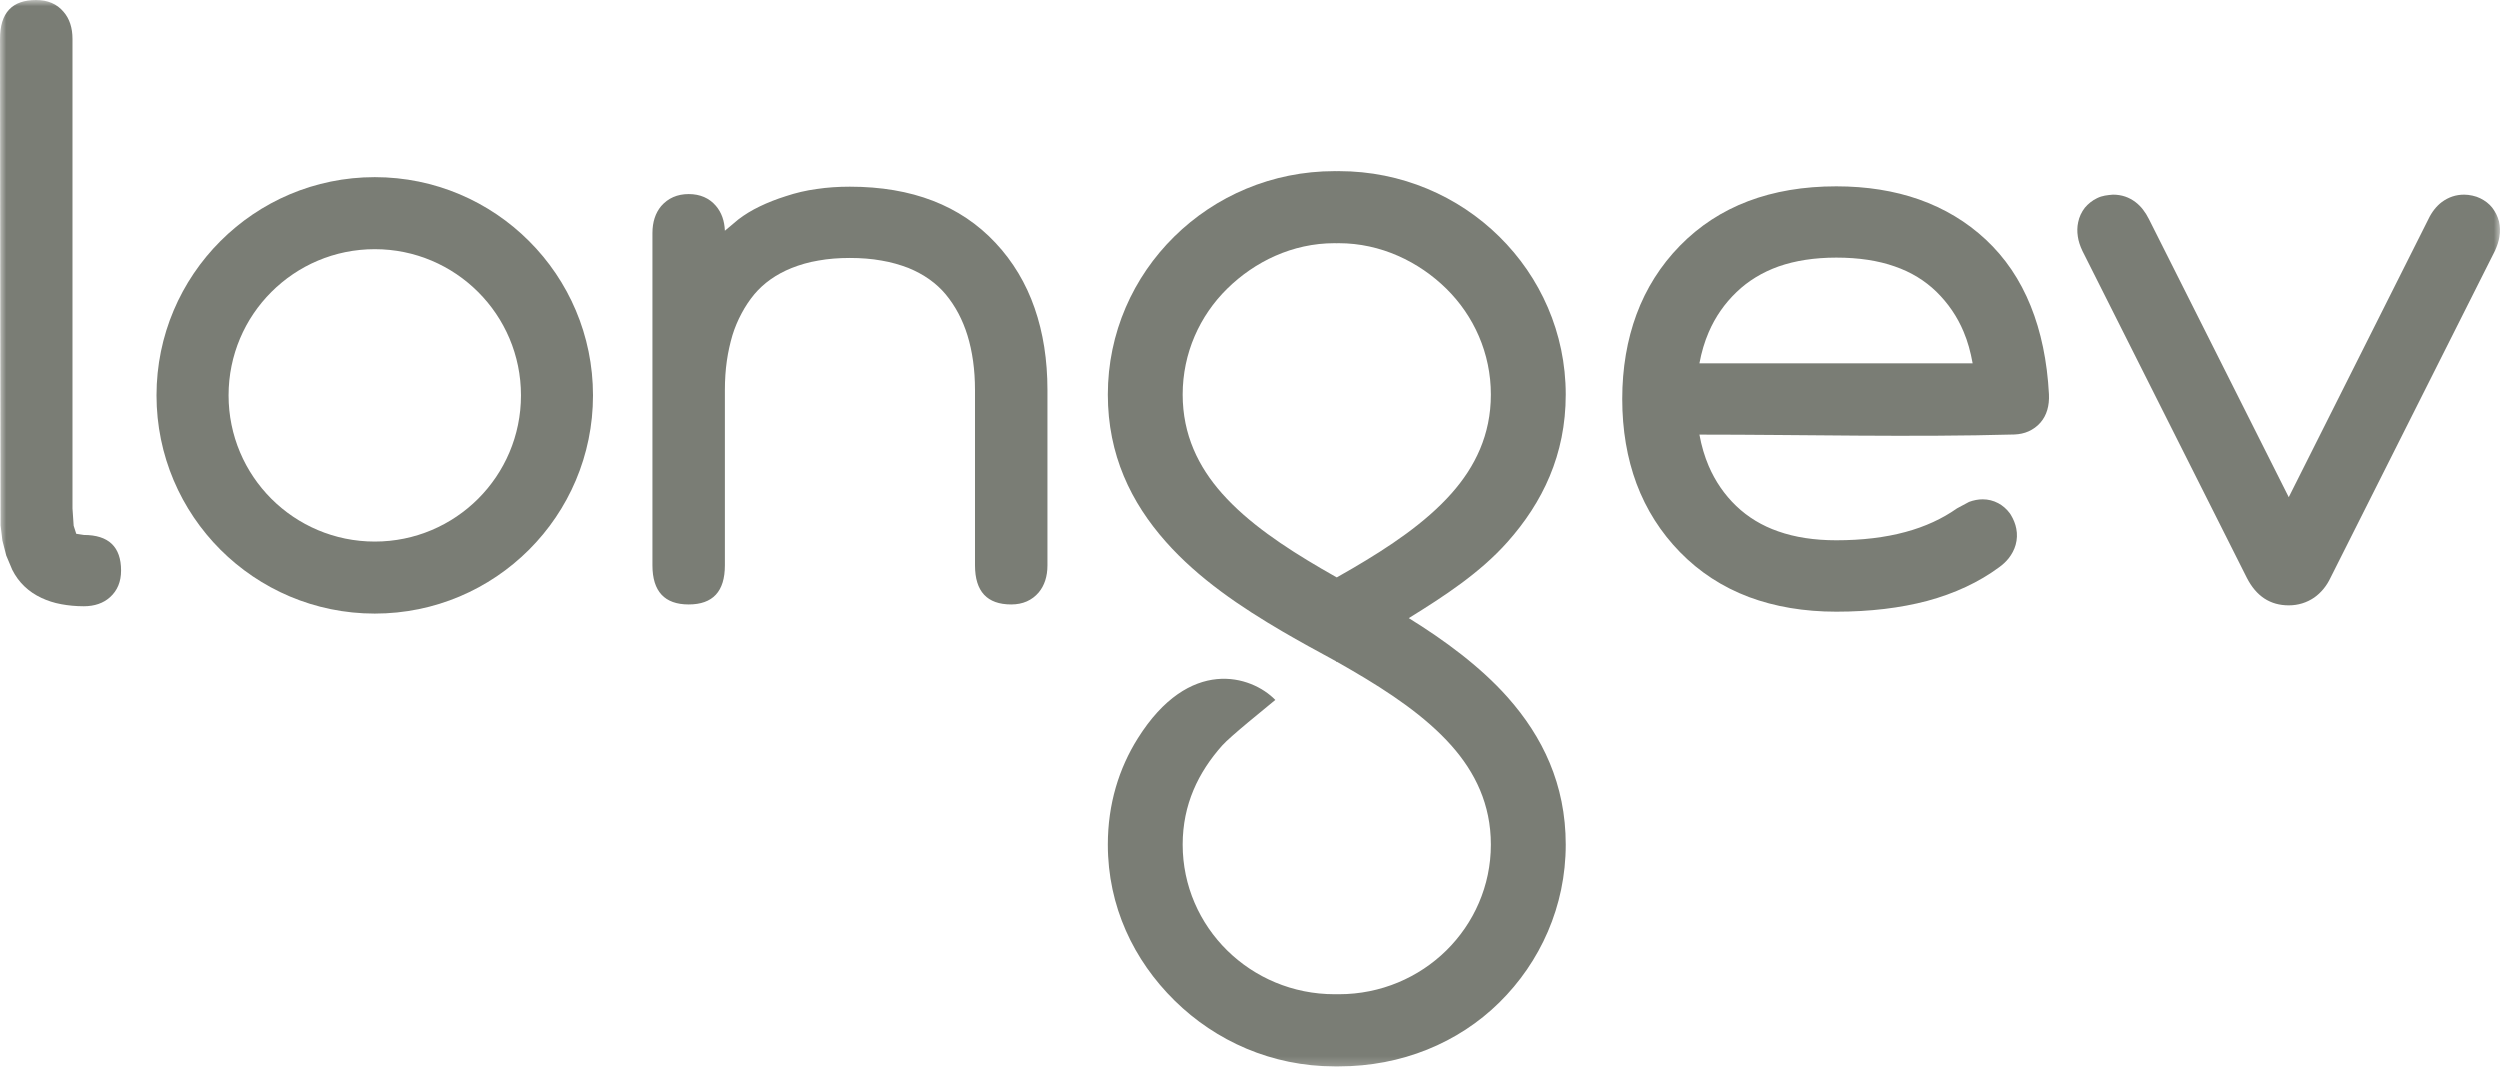
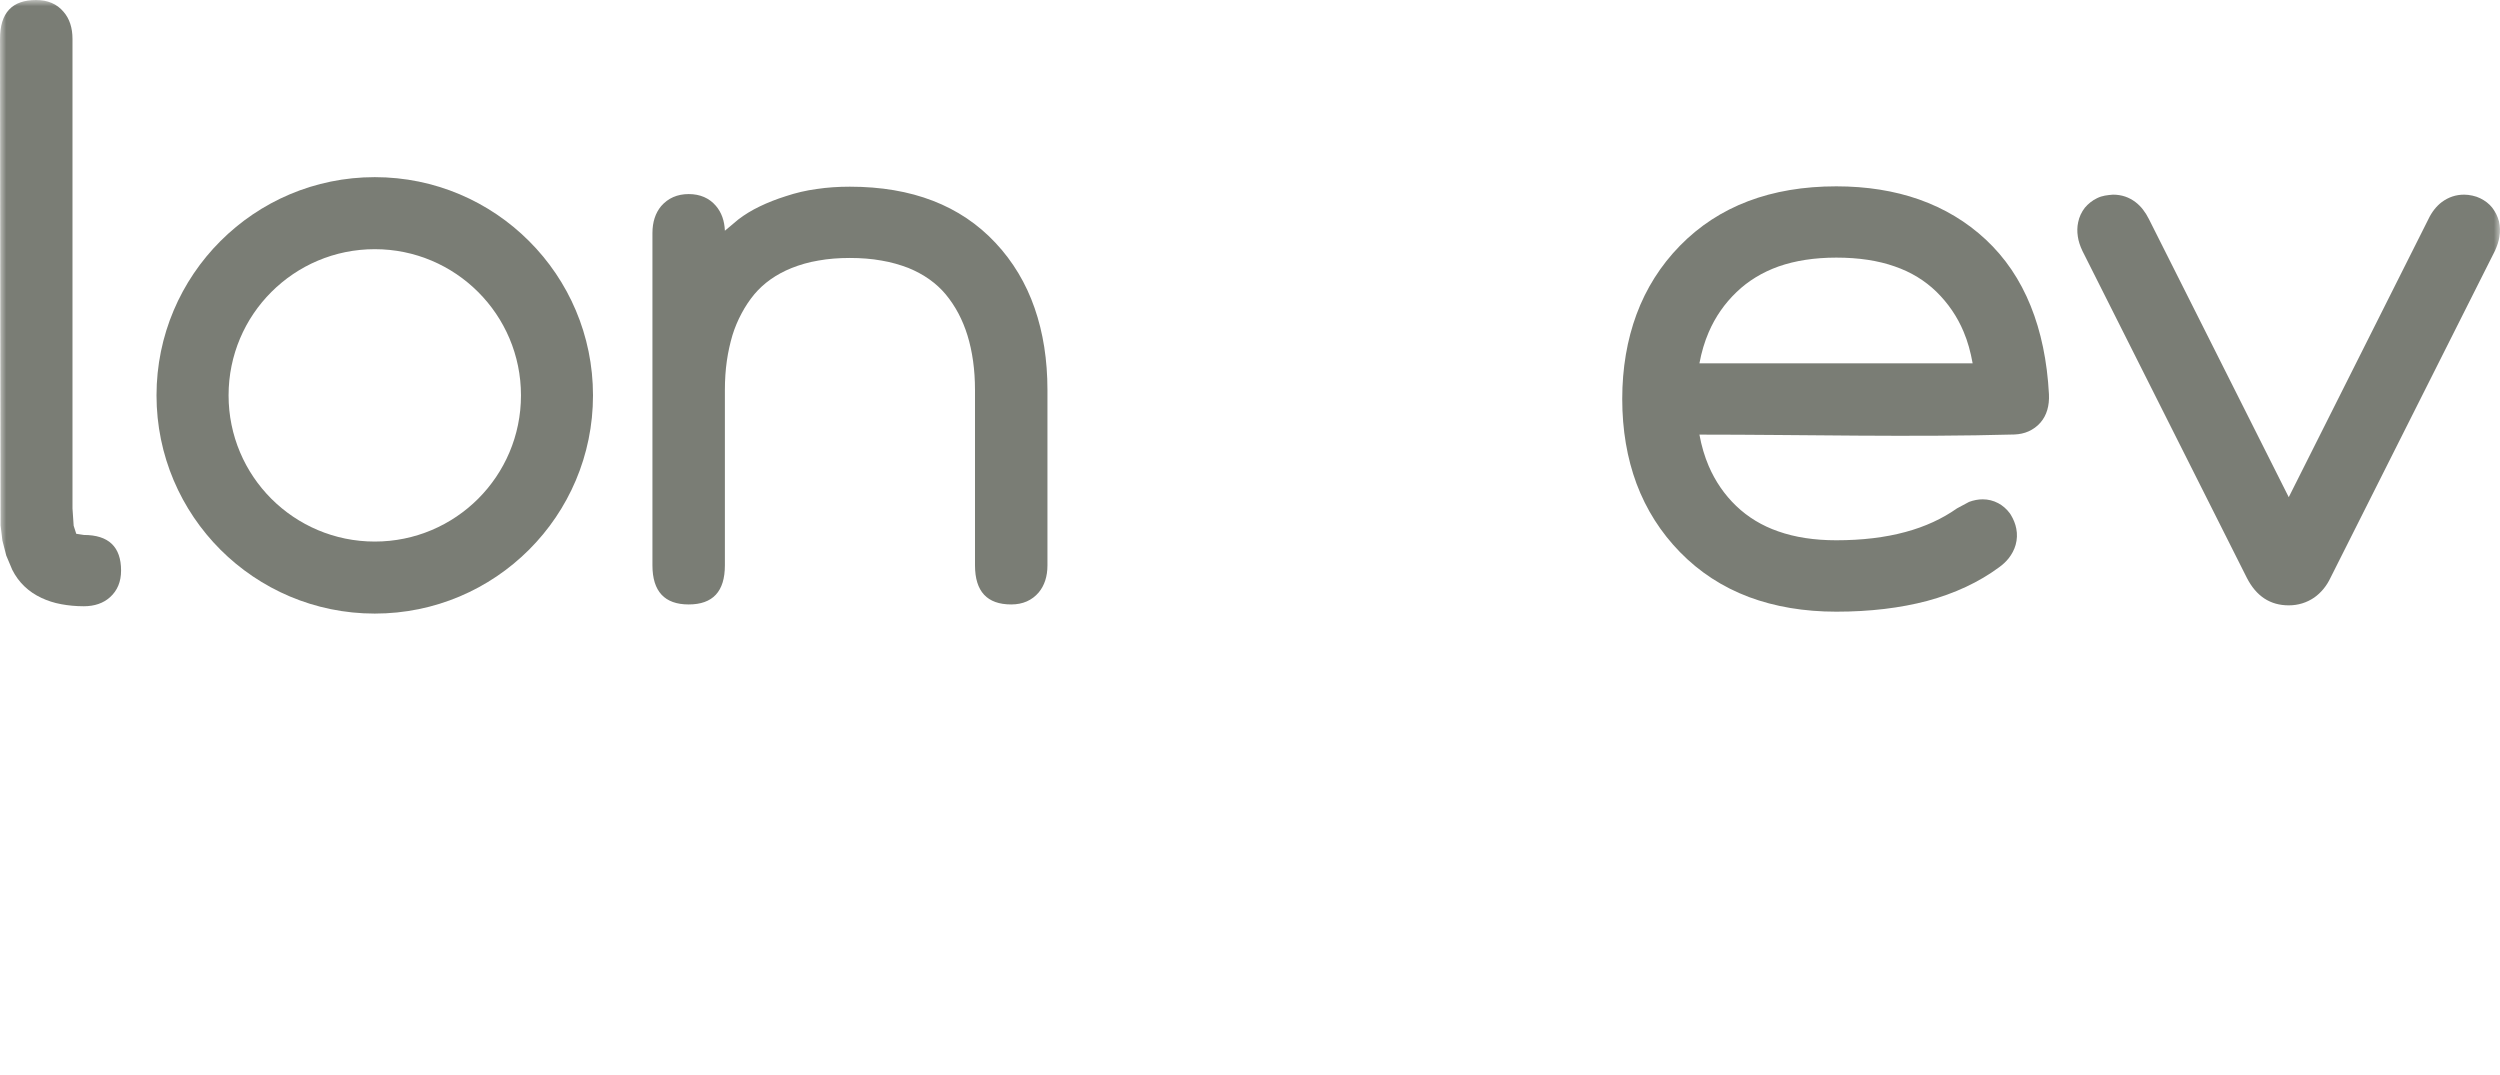
<svg xmlns="http://www.w3.org/2000/svg" fill="none" viewBox="0 0 200 86" height="86" width="200">
  <g clip-path="url(#clip0_2612_7436)">
    <mask height="86" width="200" y="0" x="0" maskUnits="userSpaceOnUse" style="mask-type:luminance" id="mask0_2612_7436">
      <path fill="white" d="M200 0H0V85.714H200V0Z" />
    </mask>
    <g mask="url(#mask0_2612_7436)">
      <path fill="#7A7D75" d="M52.195 45.226V18.649C52.195 17.755 52.436 17.039 52.892 16.489C53.442 15.854 54.183 15.526 55.093 15.526C56.006 15.526 56.737 15.845 57.269 16.464C57.725 16.998 57.957 17.661 57.991 18.458L59.076 17.548C59.557 17.18 60.142 16.817 60.795 16.507C61.415 16.207 62.112 15.932 62.878 15.691C63.659 15.432 64.478 15.235 65.329 15.122C66.173 14.994 67.067 14.935 67.986 14.935C72.957 14.935 76.846 16.439 79.641 19.43C81.036 20.919 82.083 22.666 82.771 24.652C83.453 26.615 83.796 28.797 83.796 31.198V45.226C83.796 46.12 83.556 46.843 83.099 47.393C82.558 48.031 81.817 48.356 80.898 48.356C78.969 48.356 78 47.318 78 45.226V31.198C78 29.573 77.791 28.109 77.397 26.828C77.206 26.209 76.959 25.614 76.674 25.074C76.381 24.523 76.037 24.008 75.658 23.551C74.911 22.657 73.914 21.944 72.666 21.434C72.019 21.188 71.291 20.972 70.516 20.844C69.74 20.703 68.89 20.637 67.986 20.637C67.092 20.637 66.248 20.703 65.476 20.844C64.691 20.972 63.969 21.188 63.325 21.444C62.087 21.944 61.089 22.657 60.339 23.551C59.955 24.017 59.611 24.533 59.326 25.074C59.032 25.624 58.782 26.209 58.595 26.821C58.404 27.465 58.251 28.153 58.148 28.866C58.044 29.588 57.991 30.373 57.991 31.198V45.226C57.991 47.318 57.028 48.356 55.093 48.356C53.176 48.356 52.195 47.318 52.195 45.226Z" clip-rule="evenodd" fill-rule="evenodd" />
      <path fill="#7A7D75" d="M6.709 48.5C6.056 48.5 5.456 48.44 4.905 48.337C4.327 48.234 3.786 48.053 3.314 47.831C2.798 47.59 2.342 47.28 1.954 46.908C1.557 46.53 1.232 46.083 0.982 45.586L0.5 44.442L0.191 43.244L0.044 42.016L0 3.114C0 1.022 0.966 0 2.892 0C3.811 0 4.552 0.31 5.084 0.944C5.559 1.488 5.799 2.22 5.799 3.114V40.674L5.893 42.059L6.1 42.703L6.709 42.797C8.688 42.797 9.686 43.744 9.686 45.645C9.686 46.53 9.395 47.246 8.801 47.777C8.276 48.253 7.563 48.5 6.709 48.5Z" clip-rule="evenodd" fill-rule="evenodd" />
      <path fill="#7A7D75" d="M166.596 20.078C166.405 19.674 166.277 19.287 166.227 18.927C166.164 18.53 166.174 18.142 166.252 17.783C166.336 17.352 166.527 16.957 166.786 16.62C167.062 16.295 167.387 16.035 167.765 15.854C168.196 15.641 168.584 15.613 169.037 15.572C169.735 15.572 170.329 15.779 170.845 16.173C171.276 16.501 171.626 16.957 171.911 17.523L183.1 39.774L194.264 17.548C194.539 16.964 194.911 16.492 195.349 16.163C195.884 15.77 196.468 15.572 197.137 15.572C197.535 15.572 198.066 15.682 198.419 15.863C198.807 16.054 199.132 16.301 199.382 16.62C199.623 16.939 199.814 17.308 199.917 17.705C200.011 18.099 200.029 18.521 199.951 18.962C199.898 19.305 199.77 19.674 199.607 20.043L186.455 46.192C186.129 46.89 185.673 47.43 185.132 47.809C184.538 48.212 183.857 48.428 183.1 48.428C181.612 48.428 180.505 47.696 179.755 46.242L166.596 20.078Z" clip-rule="evenodd" fill-rule="evenodd" />
      <path fill="#7A7D75" d="M134.406 44.176C132.859 42.594 131.699 40.762 130.924 38.698C130.167 36.66 129.779 34.39 129.779 31.92C129.779 29.454 130.167 27.19 130.924 25.142C131.69 23.079 132.85 21.238 134.397 19.656C137.495 16.492 141.675 14.907 146.906 14.907C149.329 14.907 151.548 15.26 153.527 15.957C155.541 16.67 157.329 17.736 158.861 19.165C160.409 20.609 161.612 22.382 162.456 24.48C163.282 26.527 163.773 28.875 163.916 31.533C163.96 32.461 163.738 33.227 163.238 33.806C162.972 34.115 162.644 34.346 162.284 34.509C161.937 34.665 161.562 34.74 161.165 34.759C152.899 34.99 144.264 34.769 135.954 34.769C136.12 35.678 136.367 36.513 136.695 37.279C137.22 38.502 137.958 39.577 138.896 40.477C139.834 41.375 140.962 42.062 142.26 42.51C143.592 42.982 145.149 43.222 146.906 43.222C148.96 43.222 150.817 43 152.436 42.559C154.009 42.137 155.394 41.493 156.563 40.668L157.526 40.152C157.898 40.015 158.258 39.946 158.62 39.946C159.049 39.946 159.471 40.049 159.858 40.255C160.202 40.437 160.527 40.712 160.787 41.065L160.865 41.184C161.078 41.537 161.234 41.916 161.303 42.294C161.387 42.716 161.372 43.163 161.25 43.591C161.146 43.969 160.94 44.351 160.699 44.657C160.487 44.926 160.218 45.176 159.927 45.383C158.311 46.577 156.376 47.48 154.171 48.075C152.03 48.64 149.604 48.934 146.906 48.934C144.323 48.934 141.994 48.537 139.921 47.765C137.795 46.965 135.954 45.761 134.406 44.176ZM146.906 20.609C145.167 20.609 143.62 20.85 142.285 21.316C140.987 21.782 139.853 22.469 138.921 23.37C137.967 24.283 137.22 25.358 136.695 26.581C136.367 27.337 136.12 28.172 135.954 29.066H157.811C157.648 28.153 157.417 27.309 157.088 26.537C156.582 25.324 155.841 24.248 154.912 23.338C154 22.451 152.883 21.763 151.583 21.316C150.251 20.844 148.685 20.609 146.906 20.609Z" clip-rule="evenodd" fill-rule="evenodd" />
-       <path fill="#7A7D75" d="M106.938 52.933L106.885 52.964V52.905L106.835 52.874C105.403 52.101 103.962 51.31 102.649 50.544C99.269 48.568 95.89 46.299 93.276 43.35C90.481 40.202 88.627 36.388 88.627 31.564C88.627 26.631 90.656 22.16 93.942 18.927C97.225 15.691 101.764 13.691 106.772 13.691L106.941 13.694L107.11 13.691C112.119 13.691 116.658 15.691 119.941 18.927C123.227 22.16 125.259 26.631 125.259 31.564C125.259 36.388 123.402 40.202 120.607 43.35C118.412 45.824 115.523 47.706 112.703 49.45C115.523 51.195 118.412 53.308 120.607 55.778C123.402 58.929 125.259 62.74 125.259 67.568C125.259 72.501 123.227 76.969 119.941 80.204C116.658 83.437 112.119 85.31 107.11 85.31H106.941H106.772C101.761 85.31 97.259 83.287 93.973 80.051C90.69 76.819 88.627 72.501 88.627 67.568C88.627 64.313 89.521 61.465 91.019 59.076C95.145 52.495 100.113 54.027 102.027 55.994C101.229 56.66 98.425 58.907 97.769 59.648C95.874 61.784 94.614 64.35 94.614 67.568C94.614 70.872 95.977 73.867 98.175 76.034C100.376 78.2 103.415 79.538 106.772 79.538H106.885V79.535L106.941 79.538L106.998 79.535V79.538H107.11C110.468 79.538 113.507 78.2 115.708 76.034C117.905 73.867 119.269 70.872 119.269 67.568C119.269 64.35 118.009 61.784 116.114 59.648C114.035 57.304 111.134 55.371 108.192 53.655L107.335 53.161L107.329 53.155L107.31 53.146L107.291 53.133L107.27 53.124L107.251 53.111L107.232 53.102L107.213 53.089L107.194 53.08L107.173 53.067L107.154 53.058L107.135 53.045L107.116 53.033L107.094 53.024L107.076 53.014L107.057 53.002L107.038 52.989L107.019 52.98L107.001 52.967L106.979 52.958L106.96 52.945L106.941 52.936L106.938 52.933ZM106.985 19.456V19.459H106.929H106.872V19.456H106.76C103.402 19.456 100.376 20.931 98.175 23.098C95.977 25.261 94.614 28.256 94.614 31.564C94.614 34.781 95.874 37.345 97.769 39.48C99.848 41.825 102.749 43.757 105.691 45.476C106.113 45.72 106.529 45.961 106.941 46.193C107.354 45.961 107.77 45.72 108.192 45.476C111.134 43.757 114.035 41.825 116.114 39.48C118.009 37.345 119.269 34.781 119.269 31.564C119.269 28.256 117.905 25.261 115.708 23.098C113.507 20.931 110.455 19.456 107.098 19.456H106.985Z" />
      <path fill="#7A7D75" d="M29.982 14.172C34.8 14.172 39.167 16.126 42.325 19.287C45.486 22.444 47.44 26.809 47.44 31.63C47.44 36.451 45.486 40.815 42.325 43.976C39.167 47.133 34.8 49.087 29.982 49.087C25.161 49.087 20.797 47.133 17.636 43.976C14.478 40.815 12.521 36.451 12.521 31.63C12.521 26.809 14.478 22.444 17.636 19.287C20.797 16.126 25.161 14.172 29.982 14.172ZM38.251 23.36C36.135 21.244 33.211 19.934 29.982 19.934C26.749 19.934 23.826 21.244 21.709 23.36C19.593 25.474 18.286 28.4 18.286 31.63C18.286 34.859 19.593 37.785 21.709 39.902C23.826 42.016 26.749 43.325 29.982 43.325C33.211 43.325 36.135 42.016 38.251 39.902C40.368 37.785 41.678 34.859 41.678 31.63C41.678 28.4 40.368 25.474 38.251 23.36Z" />
    </g>
  </g>
  <defs>
    <clipPath id="clip0_2612_7436">
      <rect fill="white" height="86" width="200" />
    </clipPath>
  </defs>
</svg>